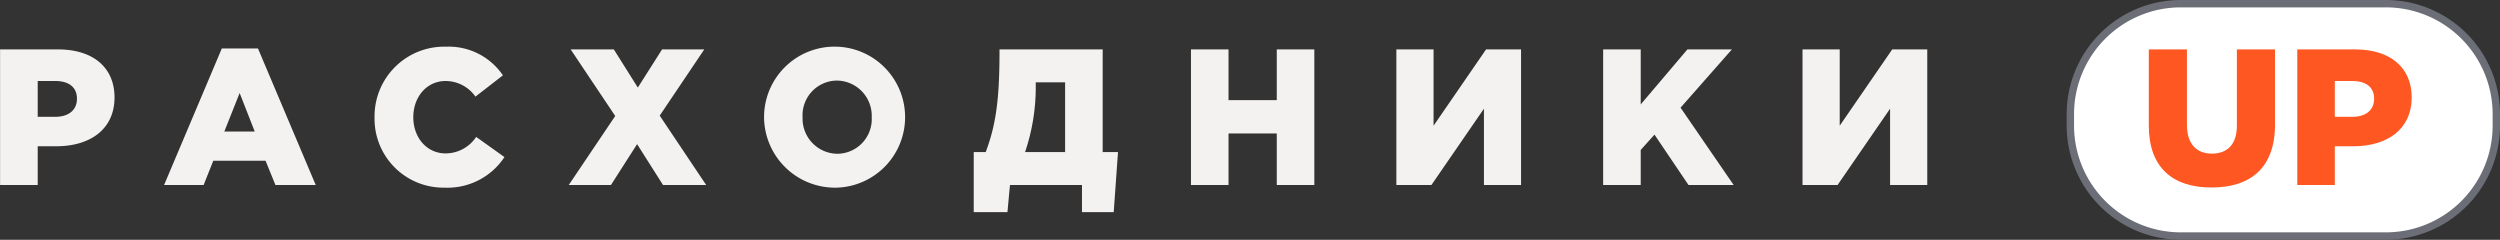
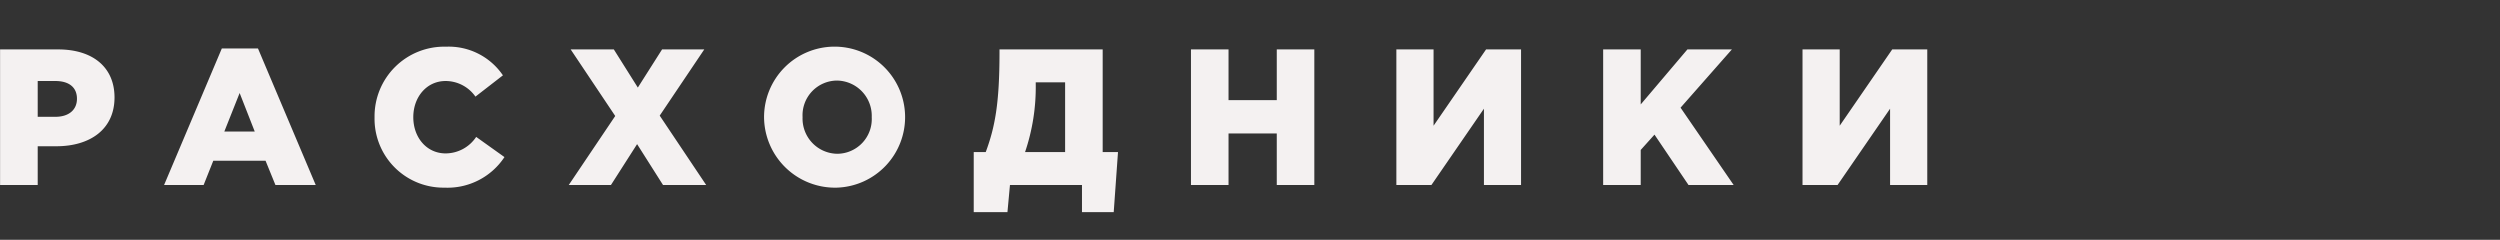
<svg xmlns="http://www.w3.org/2000/svg" id="Группа_18" data-name="Группа 18" width="678.94" height="65.12" viewBox="0 0 339.47 32.56">
  <rect x="0" y="0" width="339.47" height="32.56" fill="#333333" stroke="none" />
  <defs>
    <style>
      .cls-1 {
        fill: #fff;
        stroke: #6c6e77;
        stroke-width: 1px;
      }

      .cls-1, .cls-2, .cls-3 {
        fill-rule: evenodd;
      }

      .cls-2 {
        fill: #f4f1f1;
      }

      .cls-3 {
        fill: #ff5722;
      }
    </style>
  </defs>
-   <path id="Прямоугольник_726" data-name="Прямоугольник 726" class="cls-1" d="M2808.16,2625H2836a15.005,15.005,0,0,1,15,15v1.55a15.005,15.005,0,0,1-15,15h-27.84a15.005,15.005,0,0,1-15-15V2640A15.005,15.005,0,0,1,2808.16,2625Z" transform="translate(-2512.03 -2624.5)" />
  <path id="Расходники" class="cls-2" d="M2512.04,2649.62h5.11v-5.26h2.52c4.58,0,7.91-2.29,7.91-6.63,0-4.13-2.99-6.52-7.65-6.52h-7.89v18.41Zm5.11-9.26v-4.86h2.39c1.84,0,2.94.84,2.94,2.41,0,1.5-1.1,2.45-2.92,2.45h-2.41Zm17.16,9.26h5.37l1.31-3.29h7.1l1.34,3.29h5.47l-7.84-18.54h-4.91Zm8.18-7.26,2.08-5.23,2.05,5.23h-4.13Zm29.89,7.62a9.271,9.271,0,0,0,8.15-4.15l-3.84-2.74a5,5,0,0,1-4.15,2.24c-2.58,0-4.39-2.16-4.39-4.92,0-2.73,1.81-4.91,4.39-4.91a4.955,4.955,0,0,1,4.05,2.12l3.73-2.89a8.9,8.9,0,0,0-7.73-3.89,9.457,9.457,0,0,0-9.7,9.57A9.354,9.354,0,0,0,2572.38,2649.98Zm16.88-.36h5.73l3.55-5.55,3.52,5.55h5.86l-6.31-9.42,6.05-8.99h-5.73l-3.29,5.18-3.26-5.18h-5.86l6.05,9.04Zm36.41,0.36a9.576,9.576,0,1,0-9.89-9.57A9.639,9.639,0,0,0,2625.67,2649.98Zm0.05-4.6a4.777,4.777,0,0,1-4.71-4.97,4.708,4.708,0,0,1,4.66-4.97,4.787,4.787,0,0,1,4.73,4.97A4.711,4.711,0,0,1,2625.72,2645.38Zm18.53,7.92h4.58l0.34-3.68h9.78v3.68h4.31l0.58-8.15h-2.08v-13.94h-14.01v0.47c0,6.92-.63,10.13-1.87,13.47h-1.63v8.15Zm6.97-8.15a27.428,27.428,0,0,0,1.45-9.29v-0.18h3.99v9.47h-5.44Zm22.53,4.47h5.1v-7h6.55v7h5.1v-18.41h-5.1v6.89h-6.55v-6.89h-5.1v18.41Zm27.89,0h4.76l7.13-10.36v10.36h5.04v-18.41h-4.75l-7.13,10.36v-10.36h-5.05v18.41Zm28.08,0h5.1v-4.76l1.87-2.08,4.62,6.84h6.13l-7.21-10.5,6.97-7.91h-6.04l-6.34,7.47v-7.47h-5.1v18.41Zm27.07,0h4.76l7.13-10.36v10.36h5.05v-18.41h-4.76l-7.13,10.36v-10.36h-5.05v18.41Z" transform="translate(-2512.03 -2624.5)" />
-   <path id="up" class="cls-3" d="M2812.33,2649.96c5.23,0,8.62-2.61,8.62-8.55v-10.2h-5.18v10.36c0,2.58-1.34,3.79-3.39,3.79s-3.39-1.27-3.39-3.92v-10.23h-5.18v10.33C2803.81,2647.3,2807.09,2649.96,2812.33,2649.96Zm11.64-.34h5.1v-5.26h2.53c4.57,0,7.91-2.29,7.91-6.63,0-4.13-3-6.52-7.65-6.52h-7.89v18.41Zm5.1-9.26v-4.86h2.4c1.84,0,2.94.84,2.94,2.41,0,1.5-1.1,2.45-2.92,2.45h-2.42Z" transform="translate(-2512.03 -2624.5)" />
</svg>